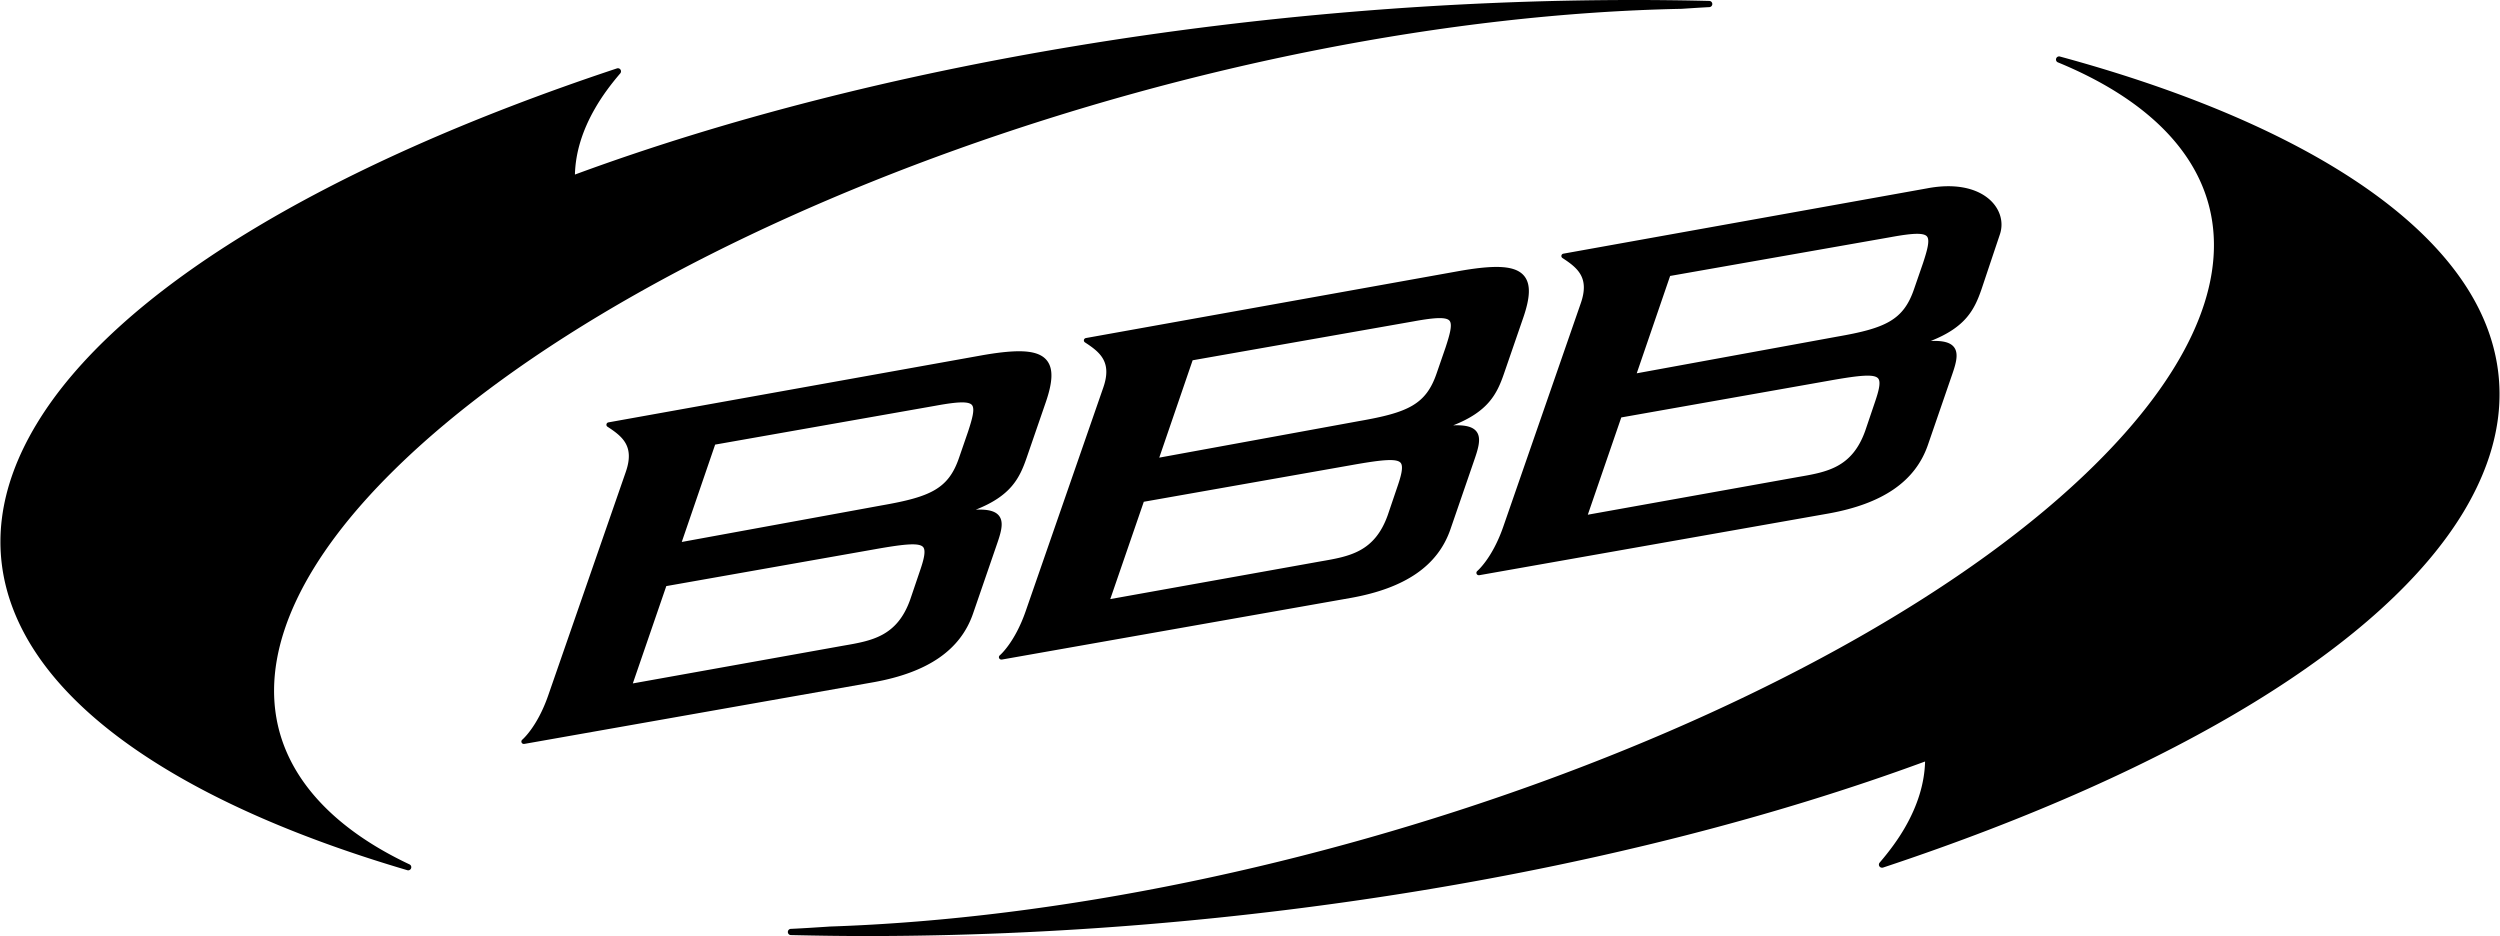
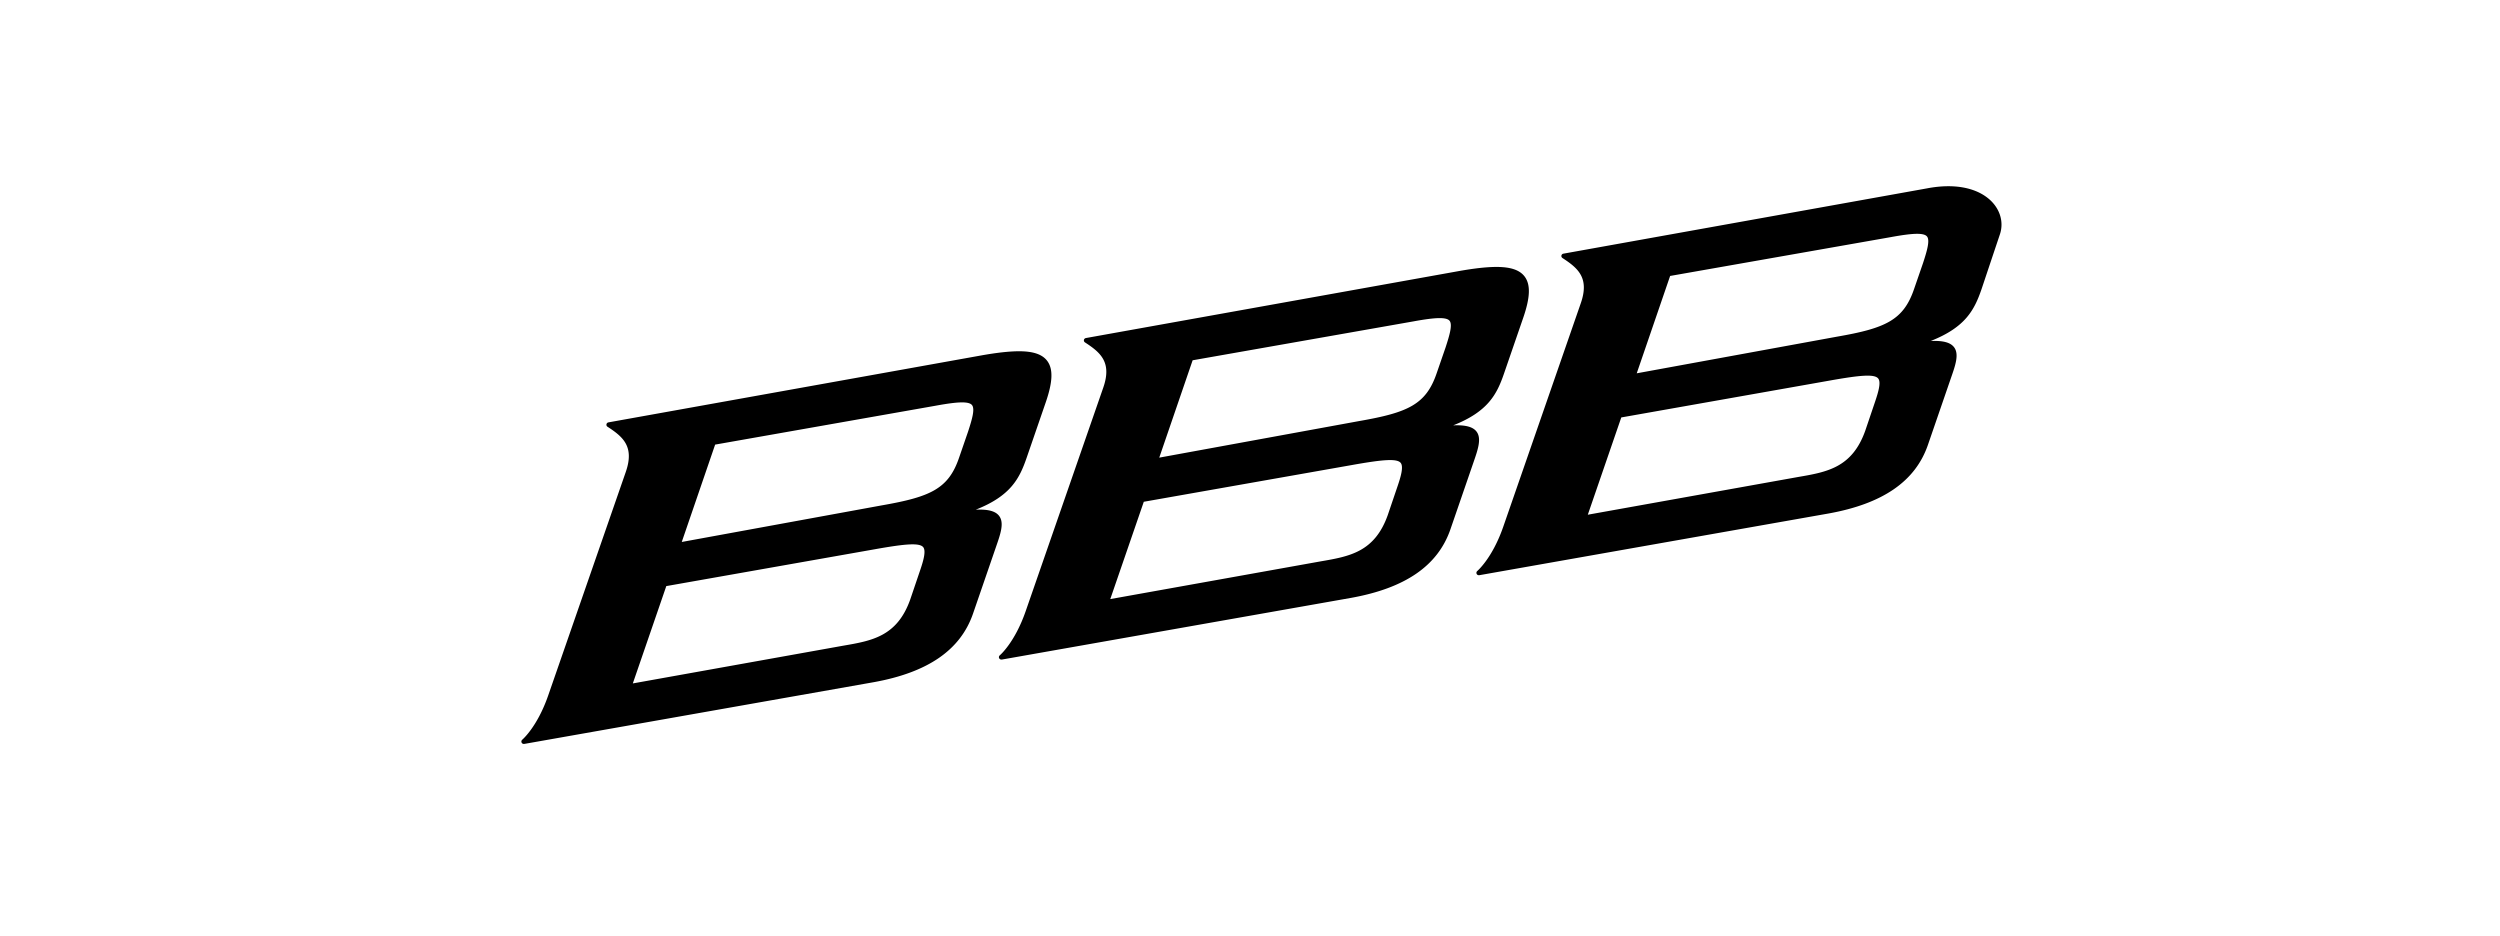
<svg xmlns="http://www.w3.org/2000/svg" width="2500" height="936" viewBox="0 0 546.469 204.67">
-   <path d="M89.45 189.011c-16.83-7.931-26.9-19.051-29.13-32.16-2.74-16.061 6.15-34.74 25.72-54.031C141.37 48.28 265.05 3.96 367.61 1.93c.66-.04 1.33-.09 1.99-.13 1.35-.09 2.699-.17 4.05-.24a.68.68 0 1 0-.01-1.36A660.78 660.78 0 0 0 357.2 0c-81.45 0-165.79 13.9-231.58 38.17.12-4.75 1.6-9.62 4.42-14.5 1.41-2.46 3.26-5.03 5.49-7.62.2-.23.22-.57.05-.83a.678.678 0 0 0-.78-.26C70.28 36.39 25.22 64 7.91 92.71c-8.42 13.949-10.13 27.62-5.07 40.641 4.51 11.609 14.31 22.43 29.14 32.16 14.62 9.6 33.79 17.93 56.99 24.77.06.02.13.029.19.029.27 0 .53-.17.63-.439a.674.674 0 0 0-.34-.86zM543.45 70.87c-9.641-24.03-42.709-44.81-93.119-58.51a.677.677 0 0 0-.82.44c-.111.34.049.71.389.84 19.17 7.89 30.75 19.4 33.48 33.33 3.189 16.25-5.66 35.22-25.59 54.85-53.89 53.14-175.33 97.41-276.47 100.781l-.53.039c-2.62.17-5.33.35-7.97.471-.36.02-.65.32-.64.689 0 .37.3.67.66.67 6.19.141 11.41.211 16.43.211 81.41 0 165.74-13.91 231.58-38.17-.12 4.76-1.62 9.629-4.43 14.489-1.42 2.46-3.221 4.96-5.5 7.62-.2.23-.221.57-.051.82s.49.35.78.27c64.521-21.42 109.591-49.029 126.921-77.74 8.499-14.13 10.149-27.95 4.88-41.1z" />
  <path d="M323.27 125.78a.516.516 0 0 1-.48-.301.523.523 0 0 1 .141-.619c.029-.03 3.26-2.76 5.65-9.59l17-49.01c1.89-5.48-.59-7.61-4.021-9.84a.52.52 0 0 1 .191-.95l79.52-14.28c12.27-2.34 17.779 4.57 15.949 10.03-2.08 6.2-4.02 12-4.02 12-1.561 4.52-3.48 8.33-11.119 11.34 2.75-.11 4.359.33 5.148 1.42 1.08 1.52.25 3.9-.719 6.67l-5.041 14.64c-2.749 7.971-9.889 12.88-21.819 15.01l-76.3 13.48h-.08zm31.15-34.5l-7.32 21.27 45.939-8.24c6.36-1.09 11.851-2.03 14.73-10.129l2.13-6.29c.729-2.15 1.341-4.25.729-5.09-.779-1.08-4.049-.75-10.539.399l-45.669 8.08zm10.68-30.94l-7.301 21.29 43.781-8.01c10.619-1.84 14.539-3.61 16.859-10.41l1.971-5.71c.859-2.63 1.52-4.89.889-5.75-.309-.43-1.059-.63-2.27-.62-1.23.01-3 .23-5.73.73L365.1 60.34zM114.44 162.67a.52.52 0 0 1-.34-.92c.03-.03 3.26-2.761 5.65-9.601l17.01-49.01c1.88-5.47-.59-7.61-4.02-9.83a.499.499 0 0 1-.22-.54c.04-.21.21-.37.42-.41l81.59-14.65c3.33-.59 5.94-.88 7.98-.9 3.3-.03 5.34.66 6.43 2.17 1.27 1.77 1.16 4.53-.35 8.94l-4.2 12.19c-1.56 4.52-3.48 8.331-11.12 11.34 2.75-.12 4.37.33 5.15 1.42 1.09 1.52.25 3.9-.71 6.67l-5.04 14.641c-2.75 7.969-9.89 12.879-21.82 15.01l-76.3 13.479c-.05-.01-.08.001-.11.001zm31.16-34.511l-7.32 21.281 45.95-8.24c6.36-1.09 11.85-2.03 14.72-10.141l2.13-6.279c.74-2.15 1.33-4.25.73-5.09-.78-1.08-4.05-.75-10.54.4l-45.67 8.069zm10.68-30.939l-7.3 21.291 43.78-8.011c10.61-1.851 14.54-3.61 16.86-10.42l1.97-5.71c.86-2.64 1.52-4.89.88-5.76-.31-.43-1.06-.63-2.27-.62-1.23.01-3 .23-5.73.73l-48.19 8.5zM218.86 144.22a.516.516 0 0 1-.48-.3c-.1-.21-.04-.46.14-.62.03-.02 3.26-2.76 5.64-9.59l17.01-49.01c1.88-5.47-.59-7.609-4.02-9.83-.18-.11-.27-.33-.23-.54s.21-.36.42-.41l81.59-14.65c3.33-.59 5.939-.88 7.98-.9 3.299-.029 5.34.66 6.43 2.17 1.27 1.77 1.16 4.53-.36 8.94l-4.2 12.19c-1.55 4.52-3.48 8.33-11.119 11.34 2.75-.11 4.369.33 5.149 1.42 1.08 1.52.25 3.9-.71 6.67l-5.04 14.639c-2.75 7.971-9.88 12.881-21.819 15.011l-76.301 13.479c-.03-.009-.05-.009-.08-.009zm31.15-34.5L242.68 131l45.949-8.239c6.361-1.091 11.851-2.031 14.73-10.131l2.131-6.279c.739-2.15 1.329-4.25.729-5.09-.78-1.08-4.05-.75-10.55.399l-45.659 8.06zm10.68-30.94l-7.3 21.29 43.78-8.01c10.609-1.85 14.539-3.61 16.869-10.41l1.971-5.71c.859-2.64 1.52-4.9.89-5.76-.31-.43-1.06-.63-2.28-.62-1.229.01-3 .23-5.729.73l-48.201 8.49z" />
</svg>